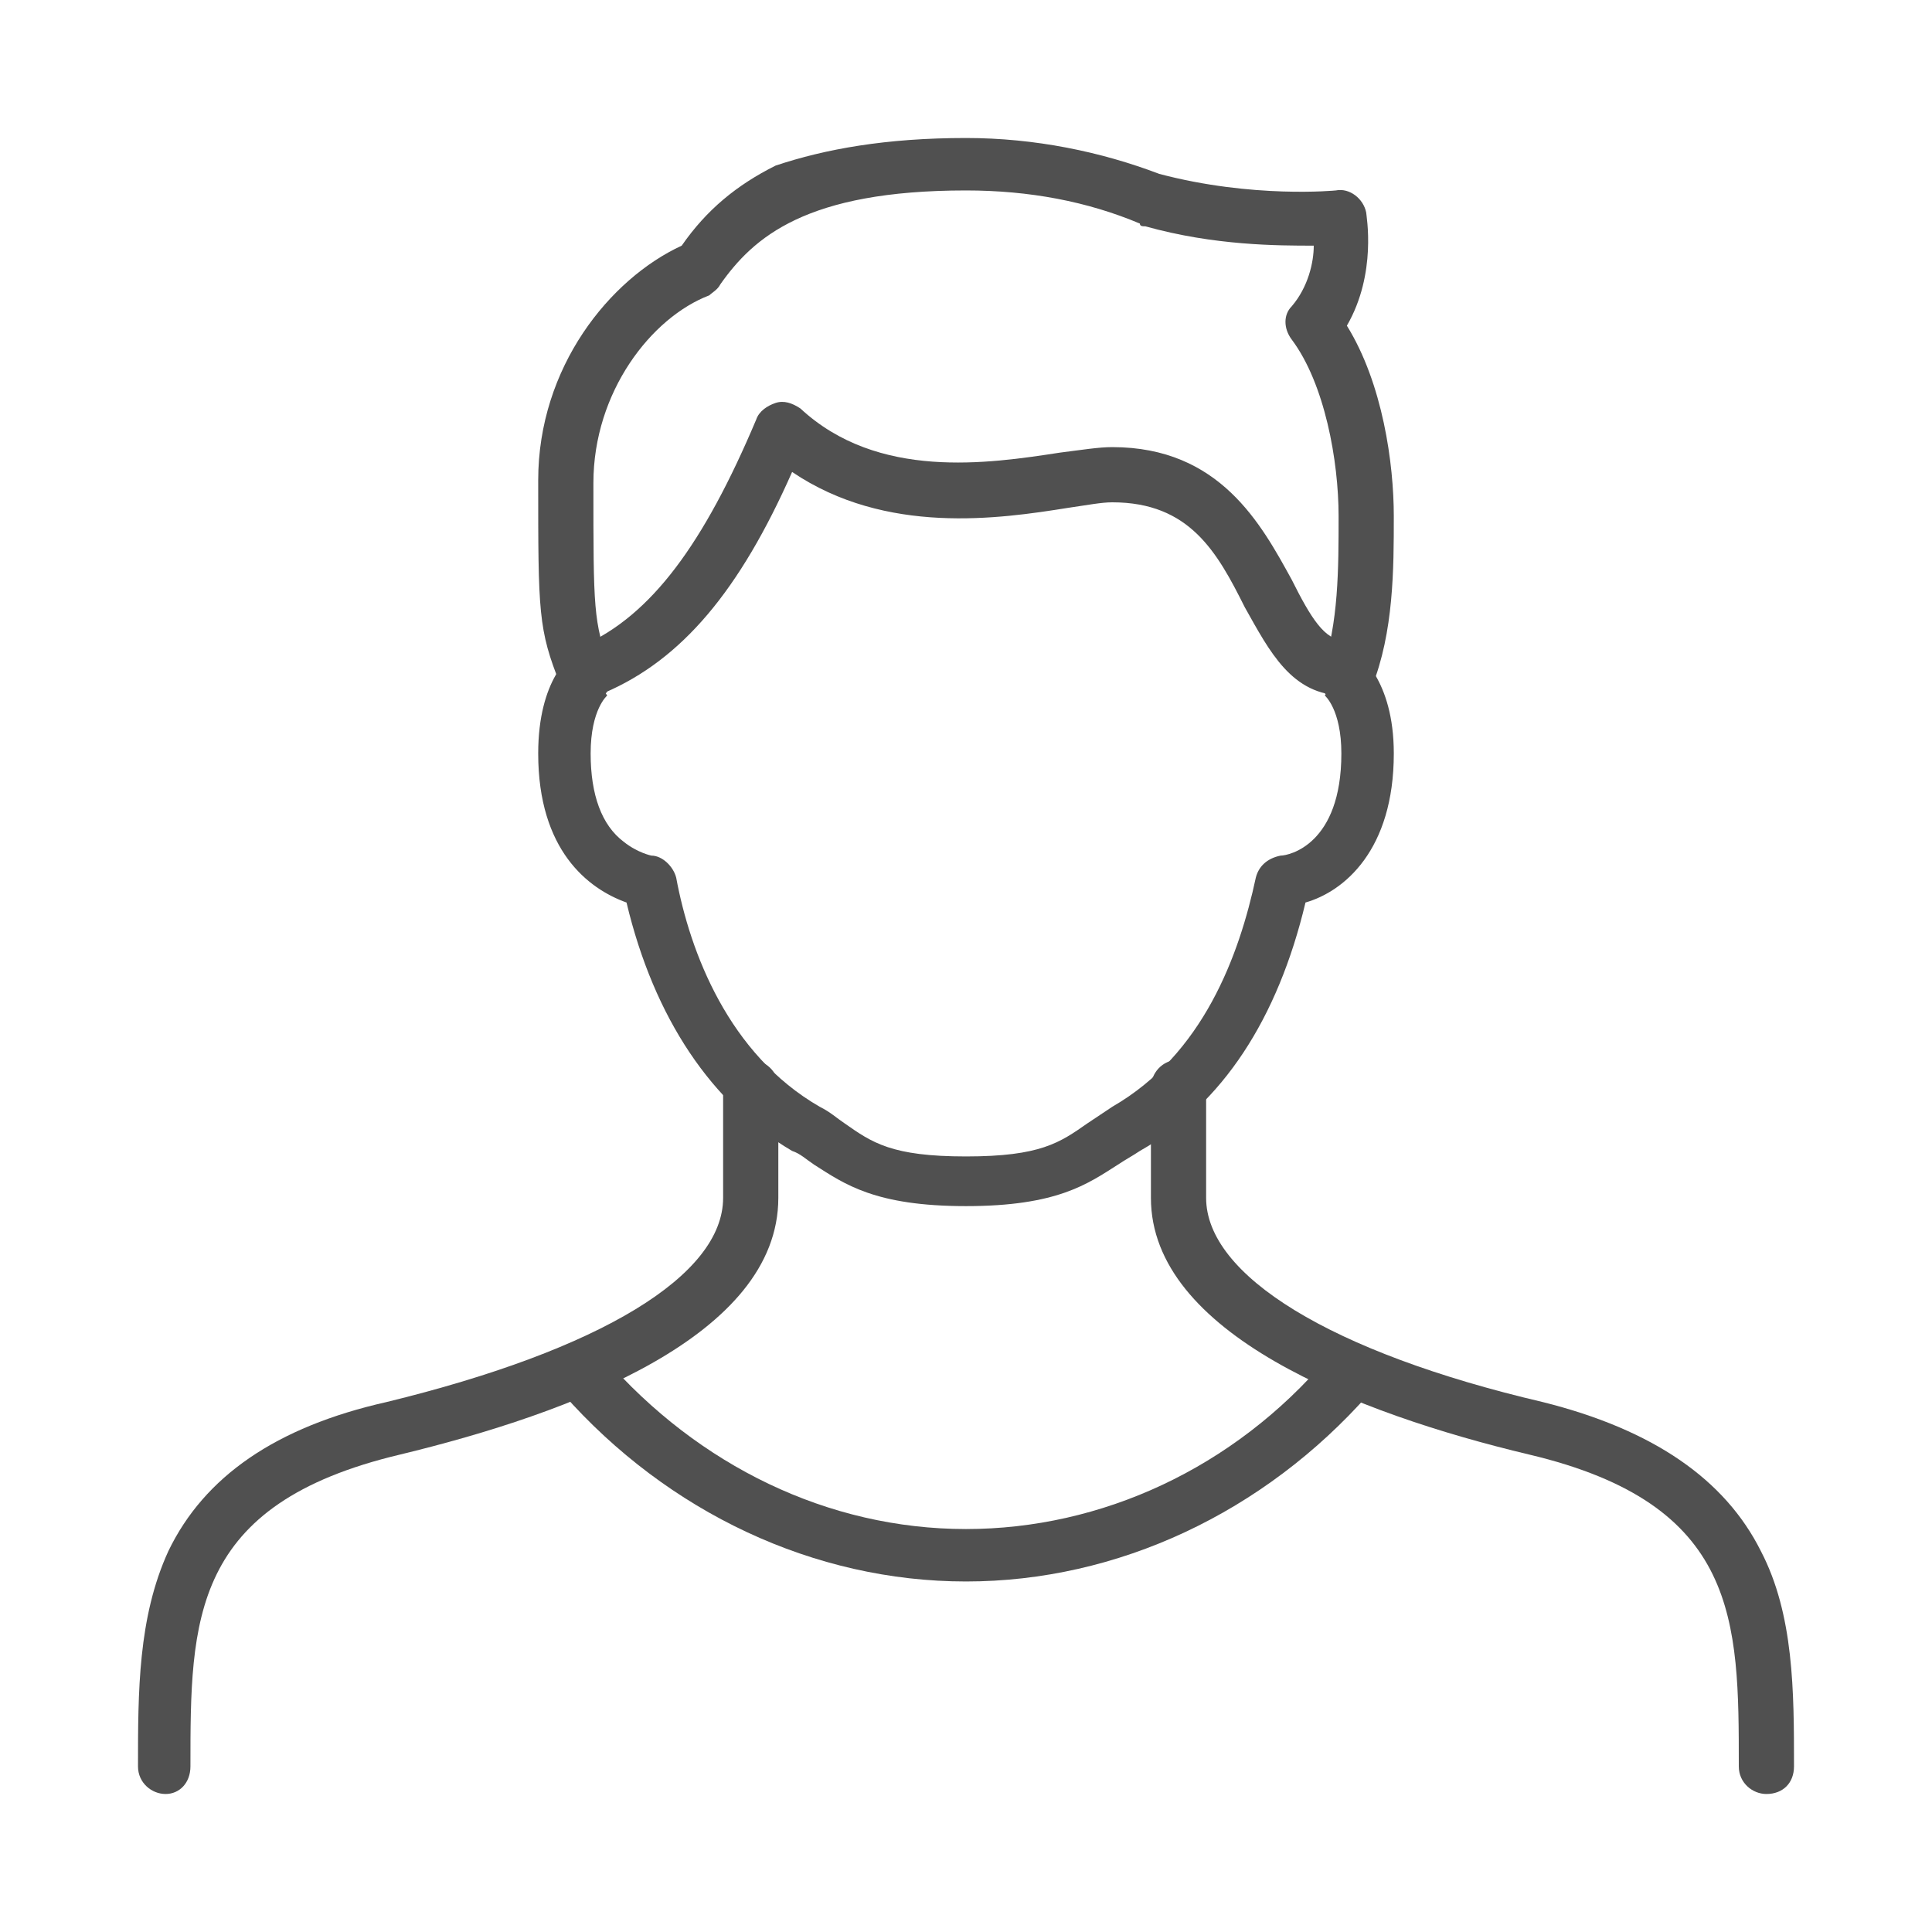
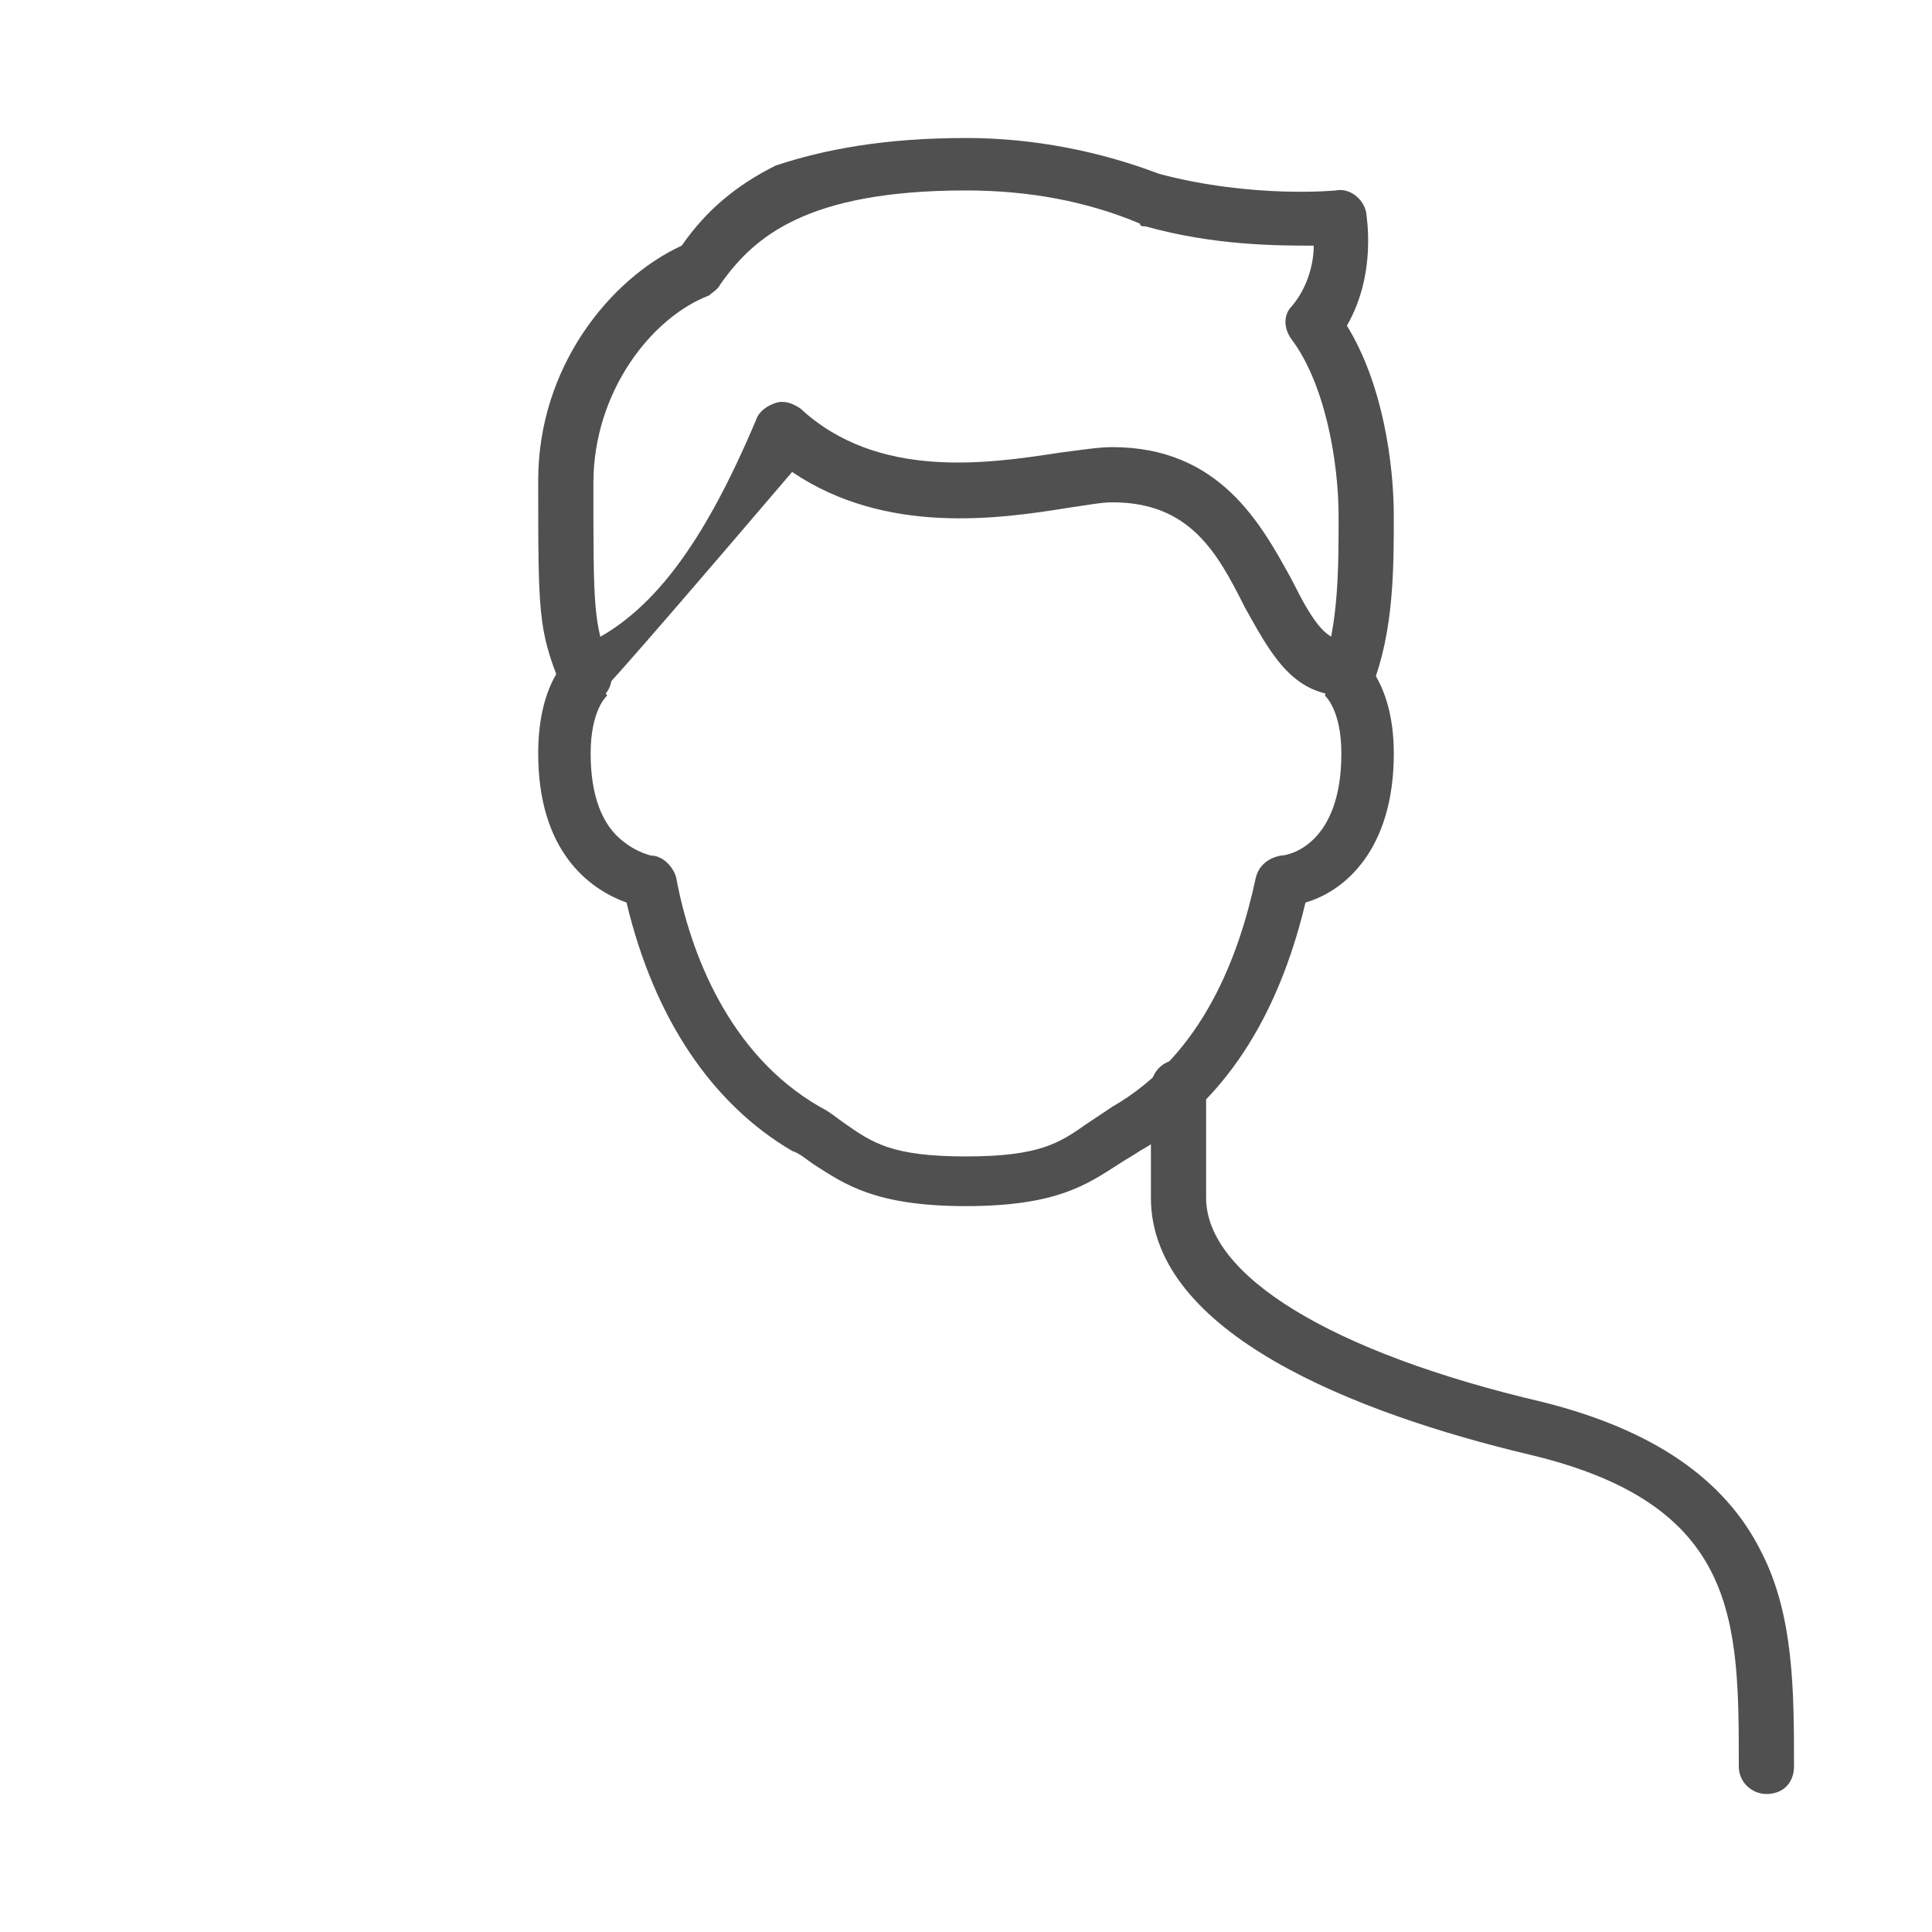
<svg xmlns="http://www.w3.org/2000/svg" version="1.1" id="圖層_1" x="0px" y="0px" viewBox="0 0 70 70" width="70" height="70" style="enable-background:new 0 0 70 70;" xml:space="preserve">
  <style type="text/css">
	.st0{fill:#505050;}
</style>
  <g>
    <g>
      <path class="st0" d="M35,43.7c-3.3,0-4.4-0.8-5.5-1.5c-0.3-0.2-0.5-0.4-0.8-0.5c-2.9-1.7-5-4.8-6-9c-1.4-0.5-3.2-1.9-3.2-5.4    c0-2.7,1.2-3.6,1.4-3.7l1.1,1.6c0,0,0,0,0,0c0,0-0.6,0.5-0.6,2.1c0,1.5,0.4,2.6,1.2,3.2c0.5,0.4,1,0.5,1,0.5    c0.4,0,0.8,0.4,0.9,0.8c0.5,2.7,1.9,6.4,5.2,8.3c0.4,0.2,0.6,0.4,0.9,0.6c1,0.7,1.7,1.2,4.4,1.2c2.7,0,3.4-0.5,4.4-1.2    c0.3-0.2,0.6-0.4,0.9-0.6c3.3-1.9,4.6-5.5,5.2-8.3c0.1-0.4,0.4-0.7,0.9-0.8c0.3,0,2.2-0.4,2.2-3.7c0-1.6-0.6-2.1-0.6-2.1    c0,0,0,0,0,0l1.1-1.6c0.1,0.1,1.4,1,1.4,3.7c0,3.5-1.8,5-3.2,5.4c-1,4.2-3,7.3-6,9c-0.3,0.2-0.5,0.3-0.8,0.5    C39.4,42.9,38.3,43.7,35,43.7z" />
    </g>
    <g>
-       <path class="st0" d="M21.5,25.3c-0.4,0-0.7-0.2-0.9-0.6c-0.2-0.5,0-1.1,0.5-1.3c2.5-1.1,4.4-3.7,6.3-8.2c0.1-0.3,0.4-0.5,0.7-0.6    c0.3-0.1,0.6,0,0.9,0.2c2.8,2.6,6.8,2,9.4,1.6c0.8-0.1,1.4-0.2,1.9-0.2c3.9,0,5.4,2.8,6.5,4.8c0.7,1.4,1.2,2.2,1.9,2.2    c0.5,0,1,0.4,1,1c0,0.5-0.4,1-1,1c-1.9,0-2.7-1.6-3.6-3.2c-1-2-2-3.8-4.8-3.8c-0.4,0-0.9,0.1-1.6,0.2c-2.5,0.4-6.6,1-10-1.3    c-1.9,4.3-4,6.8-6.8,8C21.7,25.3,21.6,25.3,21.5,25.3z" />
+       <path class="st0" d="M21.5,25.3c-0.4,0-0.7-0.2-0.9-0.6c-0.2-0.5,0-1.1,0.5-1.3c2.5-1.1,4.4-3.7,6.3-8.2c0.1-0.3,0.4-0.5,0.7-0.6    c0.3-0.1,0.6,0,0.9,0.2c2.8,2.6,6.8,2,9.4,1.6c0.8-0.1,1.4-0.2,1.9-0.2c3.9,0,5.4,2.8,6.5,4.8c0.7,1.4,1.2,2.2,1.9,2.2    c0.5,0,1,0.4,1,1c0,0.5-0.4,1-1,1c-1.9,0-2.7-1.6-3.6-3.2c-1-2-2-3.8-4.8-3.8c-0.4,0-0.9,0.1-1.6,0.2c-2.5,0.4-6.6,1-10-1.3    C21.7,25.3,21.6,25.3,21.5,25.3z" />
    </g>
    <g>
      <path class="st0" d="M64,65c-0.5,0-1-0.4-1-1V64c0-5.3,0-9.5-7.6-11.3c-6.3-1.5-13.7-4.4-13.7-9.3v-4c0-0.5,0.4-1,1-1s1,0.4,1,1v4    c0,2.8,4.5,5.6,12.2,7.4c4,1,6.6,2.8,7.9,5.4C65,58.5,65,61.3,65,64V64C65,64.6,64.6,65,64,65z" />
    </g>
    <g>
-       <path class="st0" d="M6,65c-0.5,0-1-0.4-1-1V64c0-2.7,0-5.4,1.1-7.8c1.3-2.7,3.9-4.5,7.9-5.4c7.8-1.9,12.2-4.6,12.2-7.4v-4    c0-0.5,0.4-1,1-1c0.5,0,1,0.4,1,1v4c0,5-7.5,7.8-13.7,9.3c-7.6,1.8-7.6,6-7.6,11.3V64C6.9,64.6,6.5,65,6,65z" />
-     </g>
+       </g>
    <g>
-       <path class="st0" d="M35,57.3c-5.5,0-10.8-2.5-14.6-6.8c-0.3-0.4-0.3-1,0.1-1.4c0.4-0.3,1-0.3,1.4,0.1c3.4,3.9,8.1,6.2,13.1,6.2    c4.9,0,9.7-2.2,13.1-6.2c0.3-0.4,1-0.4,1.4-0.1c0.4,0.3,0.4,1,0.1,1.4C45.8,54.8,40.5,57.3,35,57.3z" />
-     </g>
+       </g>
    <g>
      <path class="st0" d="M48.8,25.6c-0.1,0-0.2,0-0.3-0.1c-0.5-0.2-0.8-0.7-0.6-1.2c0.6-1.7,0.6-3.7,0.6-5.6c0-2-0.5-4.8-1.7-6.4    c-0.3-0.4-0.3-0.9,0-1.2c0.6-0.7,0.8-1.6,0.8-2.2c-1.3,0-3.6,0-6.1-0.7c-0.1,0-0.2,0-0.2-0.1c-1.9-0.8-4-1.2-6.3-1.2    c-5.8,0-7.7,1.7-8.9,3.4c-0.1,0.2-0.3,0.3-0.4,0.4c-2.1,0.8-4.2,3.5-4.2,6.8c0,4.6,0,5,0.6,6.7c0.2,0.5-0.1,1.1-0.6,1.2    c-0.5,0.2-1.1-0.1-1.2-0.6c-0.8-2-0.8-2.6-0.8-7.4c0-4.1,2.6-7.3,5.2-8.5c0.9-1.3,2-2.2,3.4-2.9C29.9,5.4,32.1,5,35,5    c2.5,0,4.9,0.5,7,1.3c3.4,0.9,6.4,0.6,6.4,0.6c0.5-0.1,1,0.3,1.1,0.8c0,0.1,0.4,2.2-0.7,4.1c1.3,2.1,1.7,5,1.7,6.9    c0,1.9,0,4.2-0.8,6.2C49.6,25.4,49.2,25.6,48.8,25.6z" />
    </g>
  </g>
</svg>